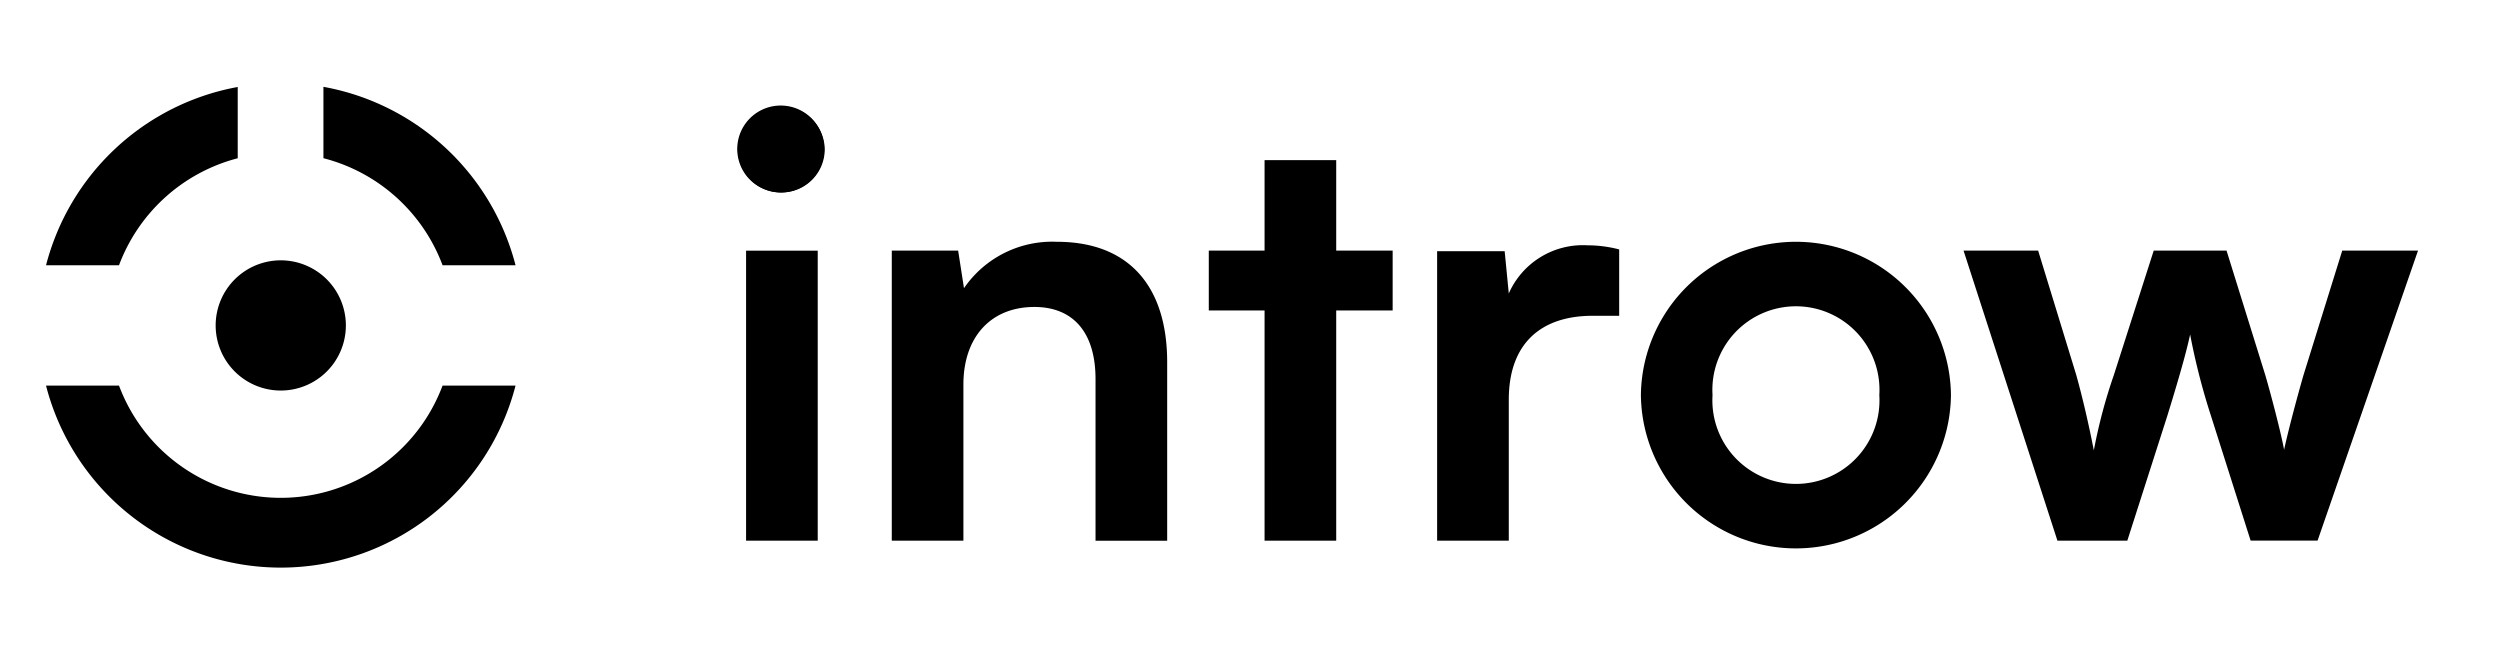
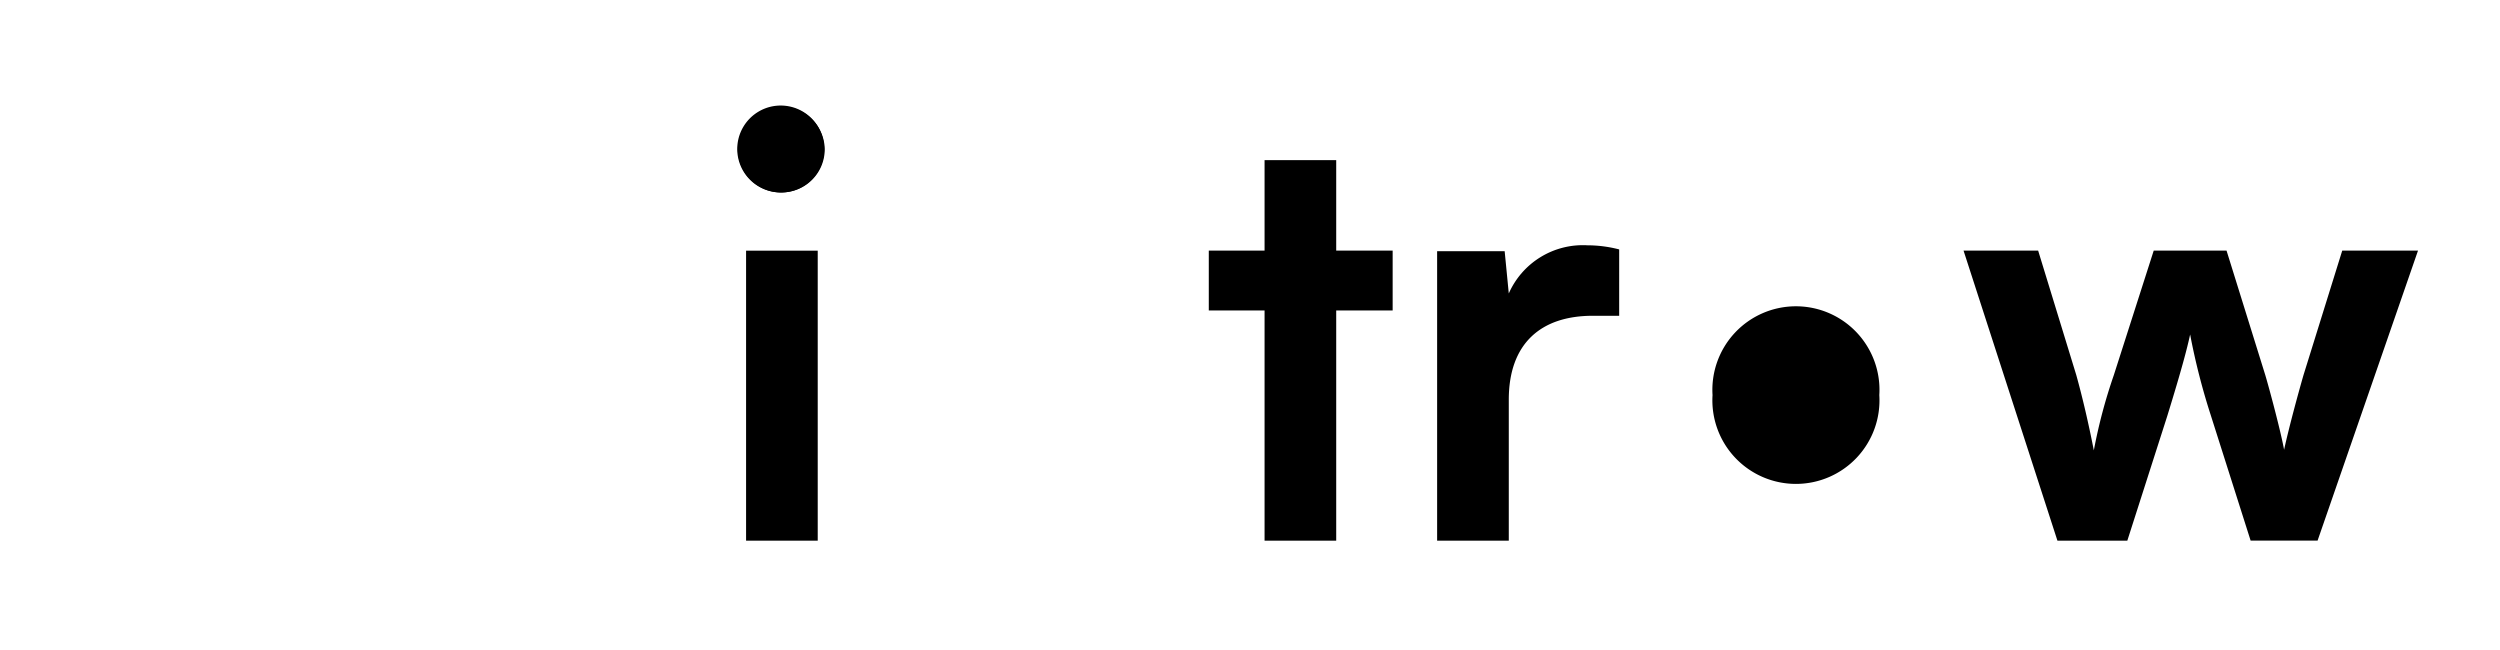
<svg xmlns="http://www.w3.org/2000/svg" id="Layer_1" data-name="Layer 1" viewBox="0 0 128.451 33.385">
  <defs>
    <style>.cls-1{fill:none;}.cls-2{clip-path:url(#clip-path);}</style>
    <clipPath id="clip-path">
-       <rect class="cls-1" x="2.364" y="4.464" width="24.122" height="24.706" />
-     </clipPath>
+       </clipPath>
  </defs>
  <path d="M40.175,9.889a2.221,2.221,0,0,0,2.2-2.233,2.233,2.233,0,0,0-4.465,0A2.234,2.234,0,0,0,40.175,9.889ZM38.334,27.781h3.681v-14.9H38.334Z" />
-   <path d="M49.5,27.781V19.755c0-2.414,1.388-3.983,3.651-3.983,1.9,0,3.138,1.207,3.138,3.712v8.3H59.97V18.609c0-3.863-1.932-6.186-5.673-6.186a5.494,5.494,0,0,0-4.767,2.384l-.3-1.931h-3.41V27.781Z" />
  <path d="M68.655,27.781V15.953h2.9V12.876h-2.9V8.229H64.974v4.647H62.108v3.077h2.866V27.781Z" />
  <path d="M83.194,12.815a6.518,6.518,0,0,0-1.629-.211,4.159,4.159,0,0,0-4.043,2.474l-.212-2.172H73.84V27.781h3.682V20.54c0-2.9,1.659-4.315,4.314-4.315h1.358Z" />
-   <path d="M84.31,20.3a7.966,7.966,0,0,0,15.931,0,7.966,7.966,0,0,0-15.931,0Zm3.681,0a4.293,4.293,0,1,1,8.569,0,4.293,4.293,0,1,1-8.569,0Z" />
+   <path d="M84.31,20.3Zm3.681,0a4.293,4.293,0,1,1,8.569,0,4.293,4.293,0,1,1-8.569,0Z" />
  <path d="M105.712,27.781h3.59l2.051-6.4c.755-2.444,1.027-3.5,1.177-4.195a34.2,34.2,0,0,0,1.056,4.134l2.052,6.457h3.44l5.16-14.9h-3.893l-1.992,6.4c-.27.936-.754,2.716-.995,3.832-.181-.995-.784-3.228-.965-3.832l-1.992-6.4h-3.742l-2.051,6.4a27.035,27.035,0,0,0-1.026,3.863c-.272-1.388-.573-2.686-.9-3.863l-1.961-6.4h-3.833Z" />
  <path d="M40.146,9.889a2.222,2.222,0,0,0,2.2-2.233,2.233,2.233,0,0,0-4.466,0A2.235,2.235,0,0,0,40.146,9.889Z" />
  <g class="cls-2">
    <path d="M6.114,19.811H2.364a12.455,12.455,0,0,0,24.125,0h-3.75a8.874,8.874,0,0,1-16.625,0Z" />
    <path d="M14.425,20.066a3.345,3.345,0,1,0-3.344-3.345A3.345,3.345,0,0,0,14.425,20.066Z" />
-     <path d="M2.364,13.631h3.75a8.9,8.9,0,0,1,6.1-5.5V4.469a12.492,12.492,0,0,0-9.849,9.162Z" />
    <path d="M16.618,4.464V8.128a8.9,8.9,0,0,1,6.121,5.5h3.75a12.492,12.492,0,0,0-9.871-9.167Z" />
  </g>
</svg>